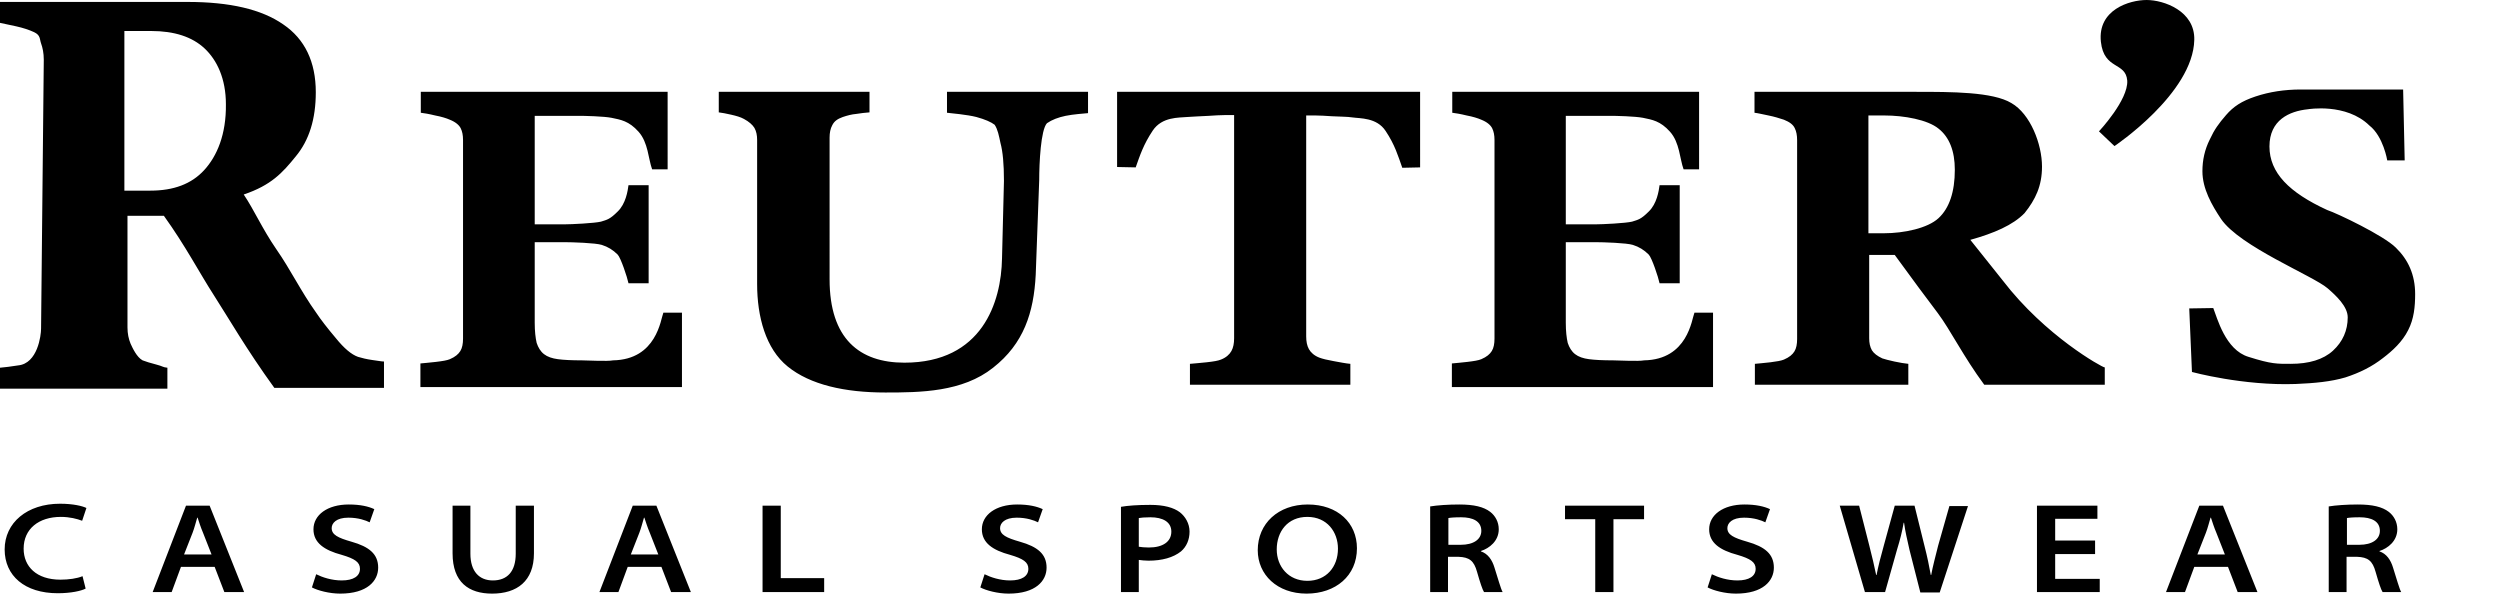
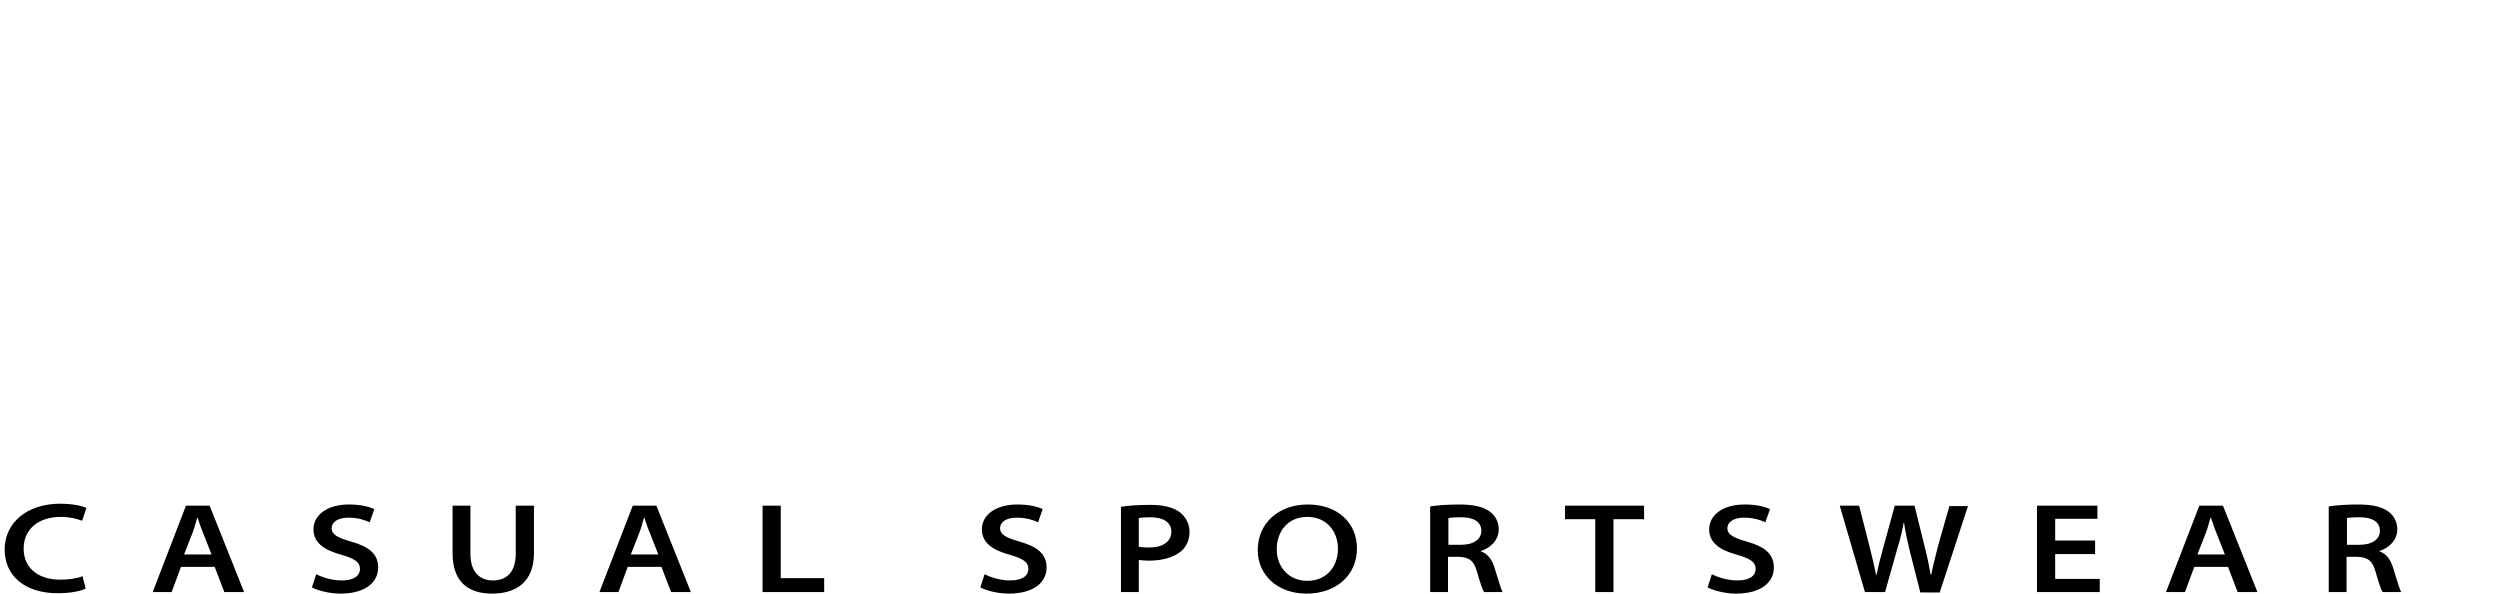
<svg xmlns="http://www.w3.org/2000/svg" version="1.1" id="Reuters_Casual_Sportswear" x="0px" y="0px" viewBox="0 0 645.2 153.2" style="enable-background:new 0 0 645.2 153.2;" xml:space="preserve">
  <style type="text/css">
	.st0{fill:none;stroke:#000000;}
</style>
  <g>
    <path d="M21.3,148.7c-1.4,0.6-3.6,0.9-5.7,0.9c-6.2,0-9.5-3.4-9.5-8c0-5.1,3.9-8.2,9.6-8.2c2.3,0,4.2,0.5,5.5,1l1.1-3.3   c-1-0.5-3.4-1.1-6.8-1.1c-8.5,0-14.3,4.9-14.3,11.8c0,6.8,5.2,11.3,13.7,11.3c3.4,0,6.1-0.6,7.2-1.2L21.3,148.7L21.3,148.7z    M55.4,146.3l2.5,6.5h5.1l-8.9-22.3h-6.1l-8.6,22.3h4.9l2.4-6.5H55.4L55.4,146.3z M47.5,143.1l2.2-5.6c0.5-1.3,0.8-2.6,1.2-3.9H51   c0.4,1.2,0.8,2.5,1.4,3.9l2.2,5.6H47.5L47.5,143.1z M80.5,151.6c1.5,0.8,4.5,1.6,7.3,1.6c7,0,9.8-3.3,9.8-6.7   c0-3.5-2.3-5.4-6.9-6.7c-3.5-1-5.1-1.8-5.1-3.5c0-1.3,1.2-2.7,4.3-2.7c2.6,0,4.5,0.7,5.5,1.2l1.2-3.4c-1.5-0.7-3.6-1.2-6.6-1.2   c-5.5,0-9.1,2.7-9.1,6.4c0,3.5,2.8,5.4,7.3,6.6c3.4,1,4.7,1.9,4.7,3.6c0,1.9-1.7,3-4.7,3c-2.6,0-5-0.8-6.6-1.6L80.5,151.6   L80.5,151.6z M116.8,130.5v12.3c0,7.5,4.2,10.4,10.2,10.4c6.4,0,10.8-3.2,10.8-10.4v-12.3h-4.7v12.4c0,4.6-2.2,6.9-5.9,6.9   c-3.5,0-5.8-2.3-5.8-6.9v-12.4H116.8L116.8,130.5z M170.7,146.3l2.5,6.5h5.1l-8.9-22.3h-6.1l-8.6,22.3h4.9l2.4-6.5H170.7   L170.7,146.3z M162.8,143.1l2.2-5.6c0.5-1.3,0.8-2.6,1.2-3.9h0.1c0.4,1.2,0.8,2.5,1.4,3.9l2.2,5.6H162.8L162.8,143.1z M196.8,152.8   h15.9v-3.6h-11.2v-18.7h-4.7V152.8L196.8,152.8z M253,151.6c1.5,0.8,4.5,1.6,7.3,1.6c7,0,9.8-3.3,9.8-6.7c0-3.5-2.3-5.4-6.9-6.7   c-3.5-1-5.1-1.8-5.1-3.5c0-1.3,1.2-2.7,4.3-2.7c2.6,0,4.5,0.7,5.5,1.2l1.2-3.4c-1.5-0.7-3.6-1.2-6.6-1.2c-5.5,0-9.1,2.7-9.1,6.4   c0,3.5,2.8,5.4,7.3,6.6c3.4,1,4.7,1.9,4.7,3.6c0,1.9-1.7,3-4.7,3c-2.6,0-5-0.8-6.6-1.6L253,151.6L253,151.6z M289.3,152.8h4.6v-8.3   c0.7,0.1,1.6,0.2,2.5,0.2c3.5,0,6.4-0.8,8.4-2.4c1.4-1.2,2.2-3,2.2-5.1c0-2.1-1.1-3.9-2.5-5c-1.6-1.2-4.1-1.9-7.6-1.9   c-3.4,0-5.9,0.2-7.6,0.5V152.8L289.3,152.8z M293.9,133.7c0.5-0.1,1.5-0.2,3-0.2c3.2,0,5.4,1.2,5.4,3.7c0,2.6-2.2,4.1-5.8,4.1   c-1.1,0-2-0.1-2.6-0.2V133.7L293.9,133.7z M337.2,153.2c7.5,0,13-4.6,13-11.7c0-6.5-4.9-11.3-12.7-11.3c-7.6,0-12.9,4.9-12.9,11.8   C324.6,148.3,329.6,153.2,337.2,153.2L337.2,153.2L337.2,153.2z M337.4,149.9c-4.9,0-7.9-3.7-7.9-8.1c0-4.6,2.8-8.4,7.9-8.4   c5.1,0,7.9,3.9,7.9,8.2C345.3,146.3,342.3,149.9,337.4,149.9L337.4,149.9L337.4,149.9z M369.1,152.8h4.6v-9.1h2.7   c2.8,0.1,4,1,4.8,3.9c0.8,2.8,1.4,4.6,1.8,5.2h4.8c-0.5-0.9-1.2-3.5-2.1-6.3c-0.6-2-1.7-3.6-3.5-4.2v-0.1c2.2-0.7,4.6-2.6,4.6-5.6   c0-1.9-0.9-3.5-2.2-4.5c-1.7-1.3-4.2-1.9-8-1.9c-2.9,0-5.7,0.2-7.5,0.5V152.8L369.1,152.8z M373.8,133.7c0.5-0.1,1.5-0.2,3.3-0.2   c3,0,5.2,1,5.2,3.5c0,2.2-2,3.6-5.3,3.6h-3.2V133.7L373.8,133.7z M411.7,152.8h4.7V134h7.9v-3.5h-20.4v3.5h7.8V152.8L411.7,152.8z    M440.7,151.6c1.5,0.8,4.5,1.6,7.3,1.6c7,0,9.8-3.3,9.8-6.7c0-3.5-2.3-5.4-6.9-6.7c-3.5-1-5.1-1.8-5.1-3.5c0-1.3,1.2-2.7,4.3-2.7   c2.6,0,4.5,0.7,5.5,1.2l1.2-3.4c-1.5-0.7-3.6-1.2-6.6-1.2c-5.5,0-9.1,2.7-9.1,6.4c0,3.5,2.8,5.4,7.3,6.6c3.4,1,4.7,1.9,4.7,3.6   c0,1.9-1.7,3-4.7,3c-2.6,0-5-0.8-6.6-1.6L440.7,151.6L440.7,151.6z M486.5,152.8l3.1-11c0.8-2.6,1.3-4.6,1.7-6.9h0.1   c0.3,2.3,0.8,4.3,1.4,7l2.8,11h5l7.3-22.3h-4.8l-2.9,10.2c-0.7,2.8-1.4,5.4-1.8,7.6h-0.1c-0.4-2.2-0.9-4.7-1.6-7.4l-2.6-10.5H489   l-2.8,10.2c-0.8,2.8-1.5,5.6-1.9,7.7h-0.1c-0.4-2-1.1-5-1.8-7.7l-2.6-10.2h-5l6.5,22.3H486.5L486.5,152.8z M540.7,139.5h-10.3v-5.6   h10.9v-3.4h-15.6v22.3h16.2v-3.4h-11.5V143h10.3V139.5L540.7,139.5z M575,146.3l2.5,6.5h5.1l-8.9-22.3h-6.1l-8.6,22.3h4.9l2.4-6.5   H575L575,146.3z M567.1,143.1l2.2-5.6c0.5-1.3,0.8-2.6,1.2-3.9h0.1c0.4,1.2,0.8,2.5,1.4,3.9l2.2,5.6H567.1L567.1,143.1z M601,152.8   h4.6v-9.1h2.7c2.8,0.1,4,1,4.8,3.9c0.8,2.8,1.4,4.6,1.8,5.2h4.8c-0.5-0.9-1.2-3.5-2.1-6.3c-0.6-2-1.7-3.6-3.5-4.2v-0.1   c2.2-0.7,4.6-2.6,4.6-5.6c0-1.9-0.9-3.5-2.2-4.5c-1.7-1.3-4.2-1.9-8-1.9c-2.9,0-5.7,0.2-7.5,0.5V152.8L601,152.8z M605.7,133.7   c0.5-0.1,1.5-0.2,3.3-0.2c3,0,5.2,1,5.2,3.5c0,2.2-2,3.6-5.3,3.6h-3.2V133.7L605.7,133.7z" />
-     <path d="M99.1,93.3c-0.6,0-1.6-0.2-3.1-0.4c-1.4-0.2-2.6-0.5-3.6-0.8c-1.7-0.6-3.6-2.2-5.7-4.8c-2.2-2.6-3.9-4.8-5.1-6.6   c-4-5.6-6.6-11.1-10.3-16.4c-3.7-5.4-5.7-10.1-8.4-14.1c7.1-2.4,10-5.6,13.4-9.8c3.5-4.2,5.2-9.7,5.2-16.6c0-7.8-2.8-13.7-8.4-17.5   c-5.6-3.9-13.8-5.8-24.7-5.8H0v5.4c1,0.2,2.4,0.5,4.2,0.9c1.8,0.4,3.3,0.9,4.6,1.5c1.7,0.8,1.4,1.8,1.8,2.9   c0.4,1.1,0.7,2.5,0.7,4.2l-0.7,69.4c0,1.8-0.9,9-5.9,9.5c-1.9,0.3-3.5,0.5-4.7,0.6v5.4h43.2v-5.4c-1.2-0.1-1.2-0.4-2.8-0.8   c-1.6-0.4-2.8-0.8-3.6-1.1c-1.5-0.8-2.6-3.2-3.1-4.3c-0.5-1.2-0.8-2.6-0.8-4.2V55.7h9.4c5.6,7.8,9.1,14.6,12.9,20.5   c3.8,5.9,8.3,13.8,15.6,23.9h28.3V93.3L99.1,93.3z M52.7,43.9c-3.3,3.6-7.9,5.3-13.9,5.3h-6.7V8h6.9c6,0,10.6,1.5,13.8,4.5   c3.2,3,5.5,7.8,5.5,14.4C58.4,34.7,56,40.3,52.7,43.9L52.7,43.9z M172.2,23.7h-63.6v5.4c0.8,0.1,2.1,0.3,3.7,0.7   c1.6,0.3,2.9,0.7,3.8,1.1c1.5,0.6,2.4,1.4,2.8,2.2c0.4,0.8,0.6,1.8,0.6,3v51.3c0,1.3-0.2,2.4-0.7,3.2c-0.5,0.8-1.3,1.5-2.7,2.1   c-0.7,0.3-1.9,0.5-3.6,0.7c-1.7,0.2-3,0.3-4,0.4v6.1H176c0,0,0-18.2,0-19.2c-0.8,0-4.8,0-4.8,0c-0.7,1.7-1.7,12.1-13,12.3   c-1.4,0.3-6.8,0-8,0c-2.6,0-4.7-0.1-6.2-0.3c-1.5-0.2-2.7-0.6-3.6-1.3c-0.9-0.7-1.5-1.7-1.9-2.9c-0.3-1.3-0.5-3-0.5-5.2V62.5h7.6   c2.1,0,8.1,0.2,9.7,0.7c1.6,0.5,2.9,1.3,4.1,2.5c0.8,0.8,2.5,5.9,2.8,7.4h5.2V47.8h-5.2c-0.2,1.5-0.7,4.8-2.8,6.8   c-2,2-2.7,2.1-4.3,2.6c-1.6,0.4-7.6,0.7-9.5,0.7H138v-28h10.8c1.2,0,2.8,0,4.6,0.1c1.9,0.1,3.3,0.2,4.4,0.4c2.4,0.5,4.5,0.8,7,3.6   c2.5,2.8,2.5,7,3.5,9.7h4V23.7L172.2,23.7z M280.8,23.7h-36.4v5.4c0.9,0.1,5.3,0.5,7.6,1.1c2.2,0.6,3.8,1.3,4.7,2   c0.8,1.2,1.1,2.8,1.5,4.7c0.6,2.2,0.9,5.4,0.9,9.8l-0.5,20c-0.2,11.3-5.1,26.9-25.2,26.9c-11.6,0-19.3-6.2-19.3-21.5V35.5   c0-1.2,0.2-2.3,0.7-3.2c0.5-1,1.3-1.6,2.7-2.1c1.2-0.4,2.3-0.7,3.5-0.8c1.1-0.2,2.3-0.3,3.4-0.4v-5.3h-38.9V29   c0.8,0.1,1.9,0.3,3.2,0.6c1.3,0.3,2.4,0.6,3.3,1.1c1.3,0.7,2.2,1.5,2.7,2.3c0.5,0.9,0.7,1.9,0.7,3.1v37.2c0,8.4,2.2,16.7,7.9,21.3   c5.8,4.7,14.7,6.7,25.2,6.7c9,0,19.9-0.1,27.8-6.4c7.9-6.2,10.5-14.2,11-24l0.9-24.4c0-4.4,0.4-13,2-14.7c1.3-0.9,2.9-1.5,4.8-1.9   c1.9-0.4,4.8-0.6,5.8-0.7V23.7L280.8,23.7z M366.5,23.7h-78.2v19.4l4.8,0.1c1.1-3.1,2-5.9,4.4-9.5c2.4-3.6,6.8-3.3,8.8-3.5   c1.1-0.1,3.9-0.2,5.6-0.3c1.6-0.1,3-0.2,4.2-0.2h2.4v57.6c0,1.3-0.2,2.4-0.7,3.3c-0.5,0.9-1.4,1.7-2.7,2.2   c-0.7,0.3-1.9,0.5-3.7,0.7c-1.8,0.2-3.3,0.3-4.3,0.4v5.4h41.4v-5.4c-1.2-0.1-2.6-0.4-4.3-0.7c-1.7-0.3-2.9-0.6-3.7-0.9   c-1.3-0.5-2.2-1.3-2.7-2.2c-0.5-0.9-0.7-2-0.7-3.3v-57h2.4c1.2,0,2.6,0.1,4.2,0.2c1.6,0.1,4.2,0.1,5.3,0.3c2,0.3,6.3,0,8.6,3.5   c2.4,3.6,3.2,6.4,4.3,9.5l4.6-0.1V23.7L366.5,23.7z M543.1,94.8c-0.5,0-15.2-8-26.3-22.5c-3.2-4-5.9-7.4-8.3-10.4   c6.1-1.7,11-3.8,14-6.9c2.8-3.5,4.5-7,4.5-12c0-5.8-3-13.6-7.9-16.4c-4.8-2.9-15.4-2.9-24.7-2.9h-41.6v5.4c0.9,0.1,2.1,0.4,3.6,0.7   c1.5,0.3,2.8,0.7,4,1.1c1.5,0.6,2.4,1.3,2.8,2.2c0.4,0.8,0.6,1.8,0.6,3.1v51.3c0,1.3-0.2,2.4-0.7,3.2c-0.5,0.8-1.3,1.5-2.7,2.1   c-0.7,0.3-1.9,0.5-3.5,0.7c-1.7,0.2-3,0.3-4,0.4v5.4h39.6v-5.4c-1-0.1-2.2-0.3-3.6-0.6c-1.4-0.3-2.5-0.6-3.1-0.8   c-1.3-0.6-2.2-1.3-2.7-2.1c-0.5-0.9-0.7-1.9-0.7-3.1V65.8h6.6c5,6.9,7.8,10.6,11.1,15c3.3,4.4,6.6,11.2,12,18.5h31.1V94.8   L543.1,94.8z M500.3,56.3c-2.8,2.6-8.9,3.9-14.1,3.9h-4V29.8h4.1c5.1,0,11.2,1.1,14,3.4c2.8,2.2,4.2,5.8,4.2,10.6   C504.5,49.5,503.1,53.7,500.3,56.3L500.3,56.3z M605.3,97.4c3.7-1.2,6.9-2.8,9.7-5c2.5-1.9,5-4.2,6.5-7.2c1.5-2.9,1.8-6.1,1.8-9.3   c0-5-1.8-8.9-5-12c-3.1-3.1-15-8.8-17.7-9.7c-9.8-4.5-14.9-9.6-14.9-16.4c0-6.8,5.1-9.1,9.9-9.6c0,0,9.9-1.7,15.9,4.2   c3.6,2.8,4.6,9,4.6,9h4.5l-0.4-18.3h-4.6c0,0-17.7,0-21.8,0c-4.2,0-8.1,0.6-11.7,1.8c-3.6,1.2-5.7,2.6-7.6,4.8s-3,3.7-4.2,6.3   c-1.3,2.6-1.9,5.3-1.9,8.2c0,4.5,2.4,8.7,4.8,12.3c4.8,7.1,23.8,14.7,27.5,17.9c2.2,1.9,5.2,4.7,5.2,7.5c0,3.4-1.3,6.3-3.8,8.6   c-2.5,2.3-6.2,3.4-10.9,3.4c-3.5,0-4.9,0.1-10.9-1.8c-6-1.8-8.1-10.1-9.1-12.6l-6.2,0.1l0.7,16.4c0,0,13.2,3.6,26.8,3.1   C597.3,98.9,601.6,98.5,605.3,97.4L605.3,97.4z M438.4,23.7h-63.6v5.4c0.8,0.1,2.1,0.3,3.7,0.7c1.6,0.3,2.9,0.7,3.8,1.1   c1.5,0.6,2.4,1.4,2.8,2.2c0.4,0.8,0.6,1.8,0.6,3v51.3c0,1.3-0.2,2.4-0.7,3.2c-0.5,0.8-1.3,1.5-2.7,2.1c-0.7,0.3-1.9,0.5-3.6,0.7   c-1.7,0.2-3,0.3-4,0.4v6.1h67.4c0,0,0-18.2,0-19.2c-0.8,0-4.8,0-4.8,0c-0.7,1.7-1.7,12.1-13,12.3c-1.4,0.3-6.8,0-8,0   c-2.6,0-4.7-0.1-6.2-0.3c-1.5-0.2-2.7-0.6-3.6-1.3c-0.9-0.7-1.5-1.7-1.9-2.9c-0.3-1.3-0.5-3-0.5-5.2V62.5h7.6   c2.1,0,8.1,0.2,9.7,0.7c1.6,0.5,2.9,1.3,4.1,2.5c0.8,0.8,2.5,5.9,2.8,7.4h5.2V47.8h-5.2c-0.2,1.5-0.7,4.8-2.8,6.8   c-2,2-2.7,2.1-4.3,2.6c-1.6,0.4-7.6,0.7-9.5,0.7h-7.6v-28H415c1.2,0,2.8,0,4.6,0.1c1.9,0.1,3.3,0.2,4.4,0.4c2.4,0.5,4.5,0.8,7,3.6   c2.5,2.8,2.5,7,3.5,9.7h4V23.7L438.4,23.7z" />
-     <path d="M541.7,33.9l4,3.8c0,0,20.3-13.6,20.6-27.4C566.5,2.8,558.4,0,554,0c-4.4,0-12.7,2.5-11.8,10.8c0.8,7.3,6.4,5.1,6.8,10   C549.3,25.8,541.7,33.9,541.7,33.9L541.7,33.9z" />
    <path class="st0" d="M645.2,43.3" />
  </g>
</svg>